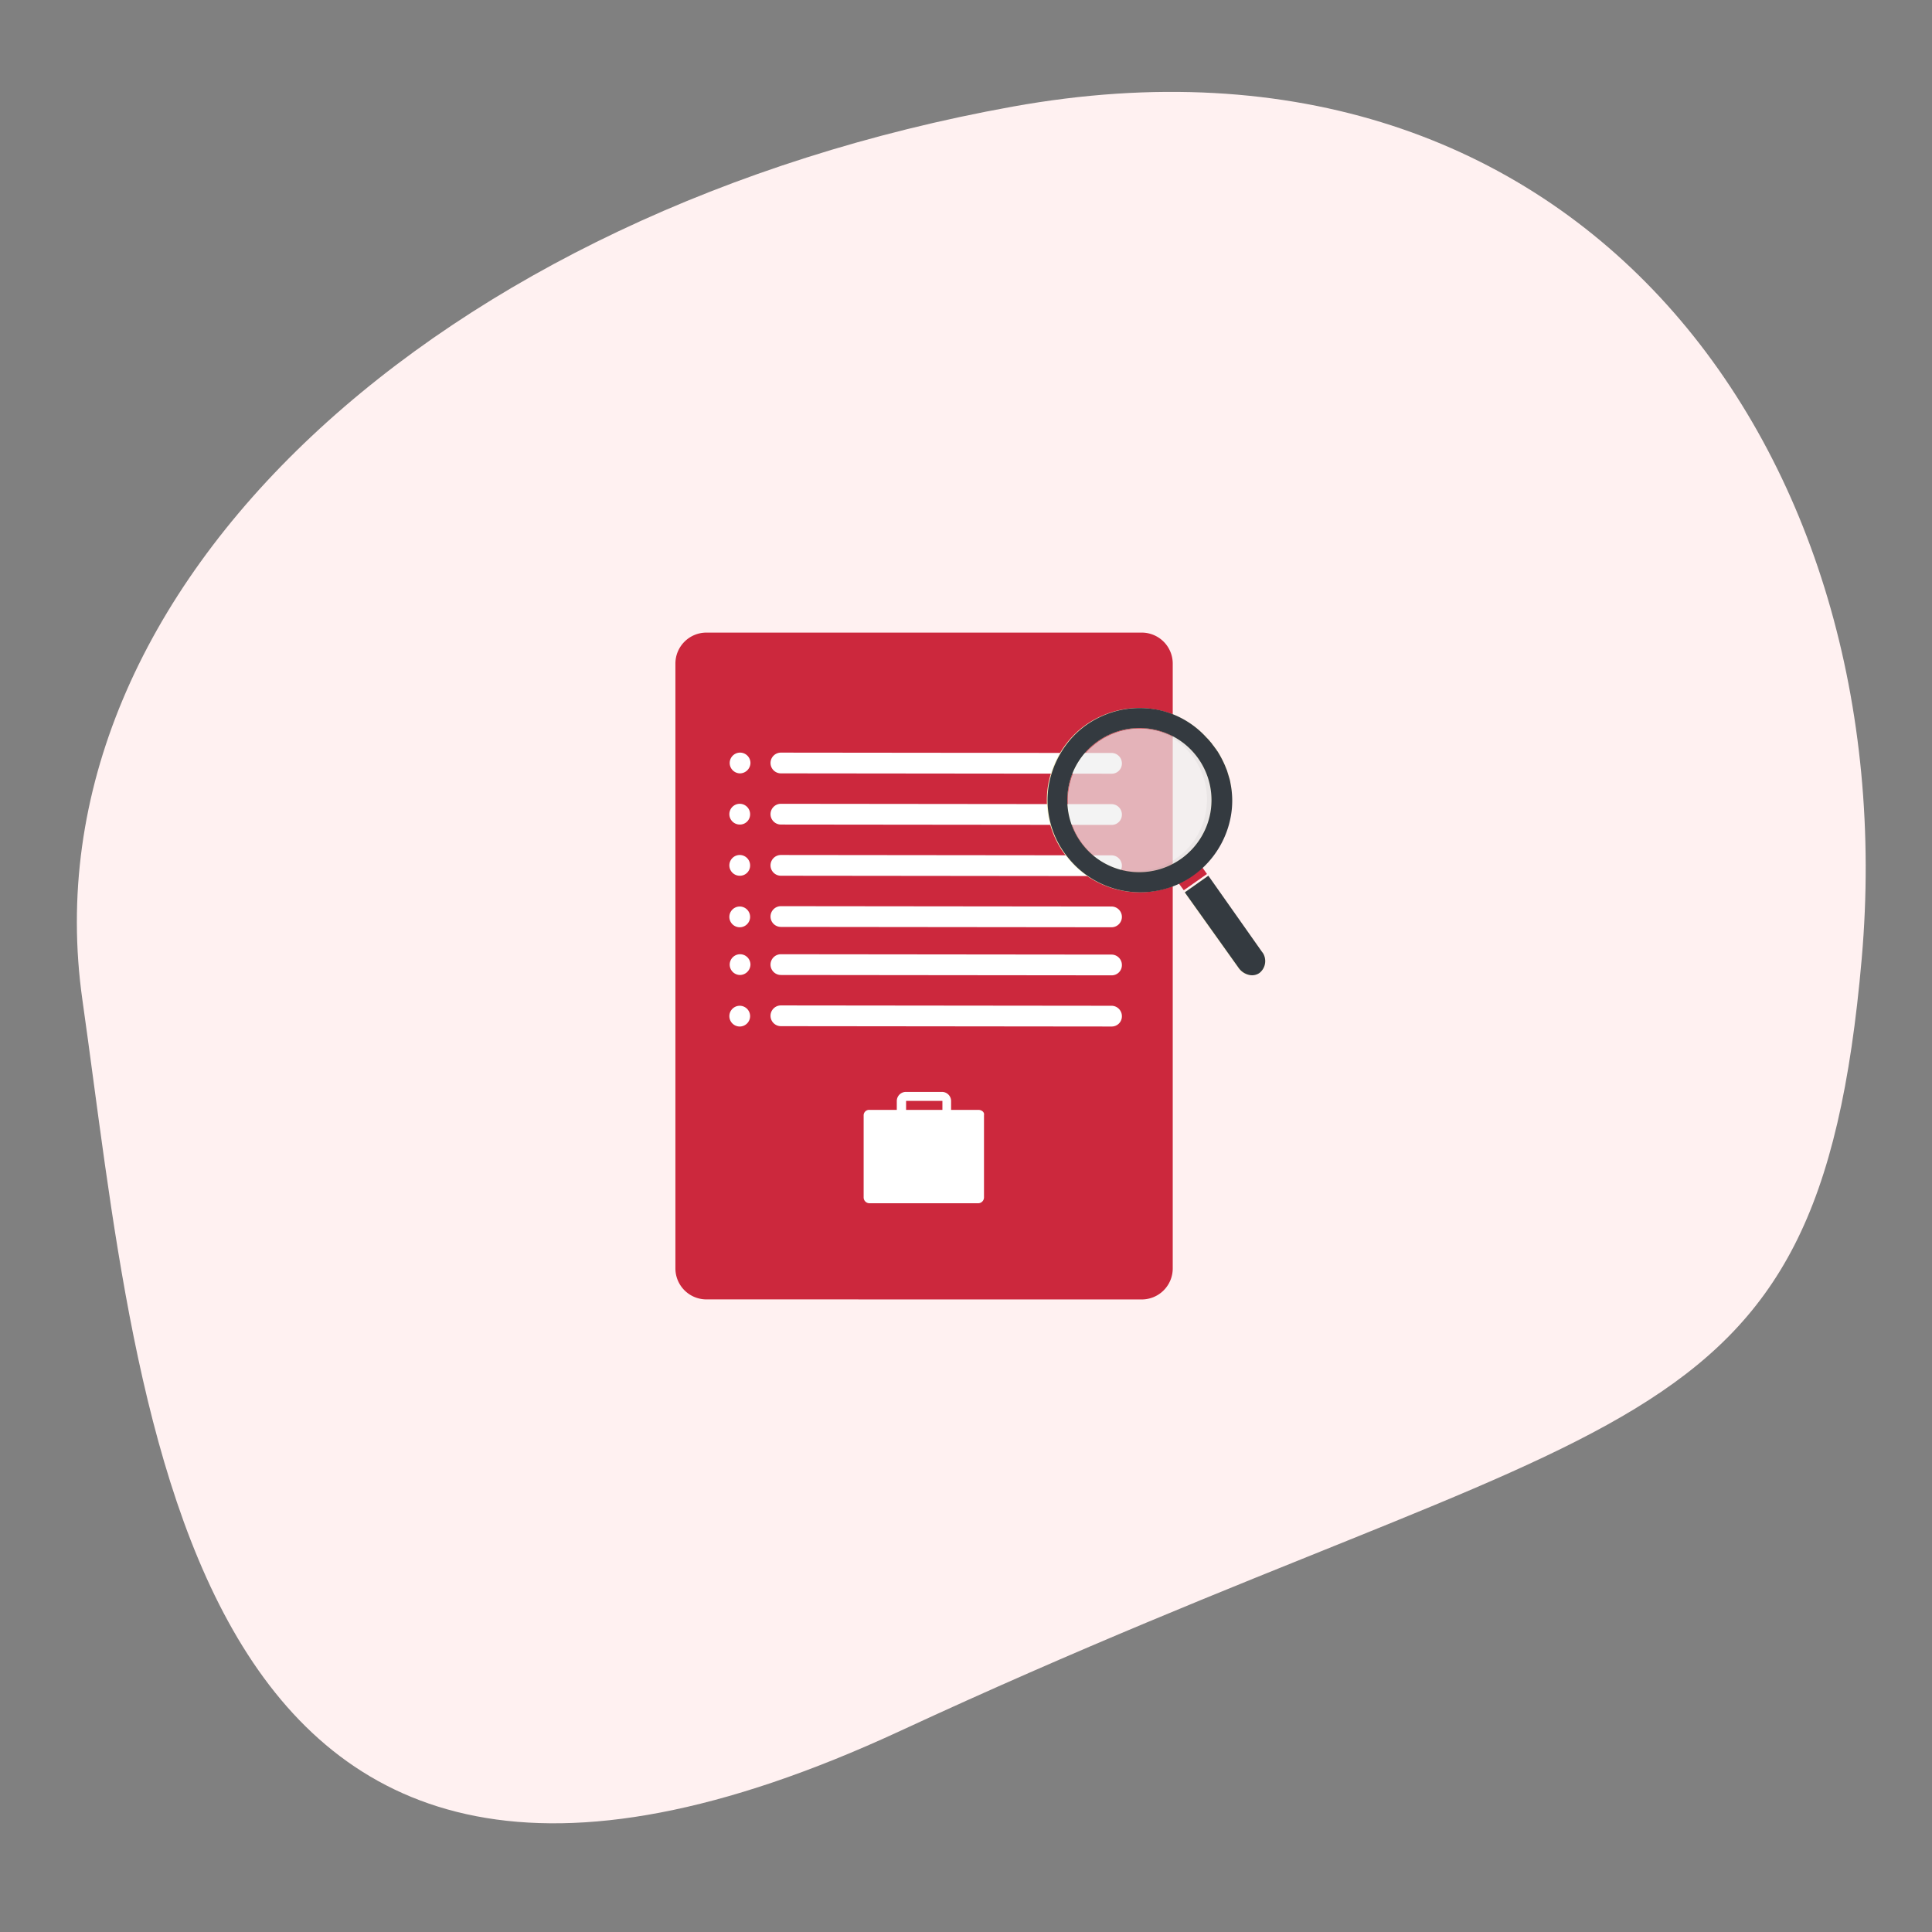
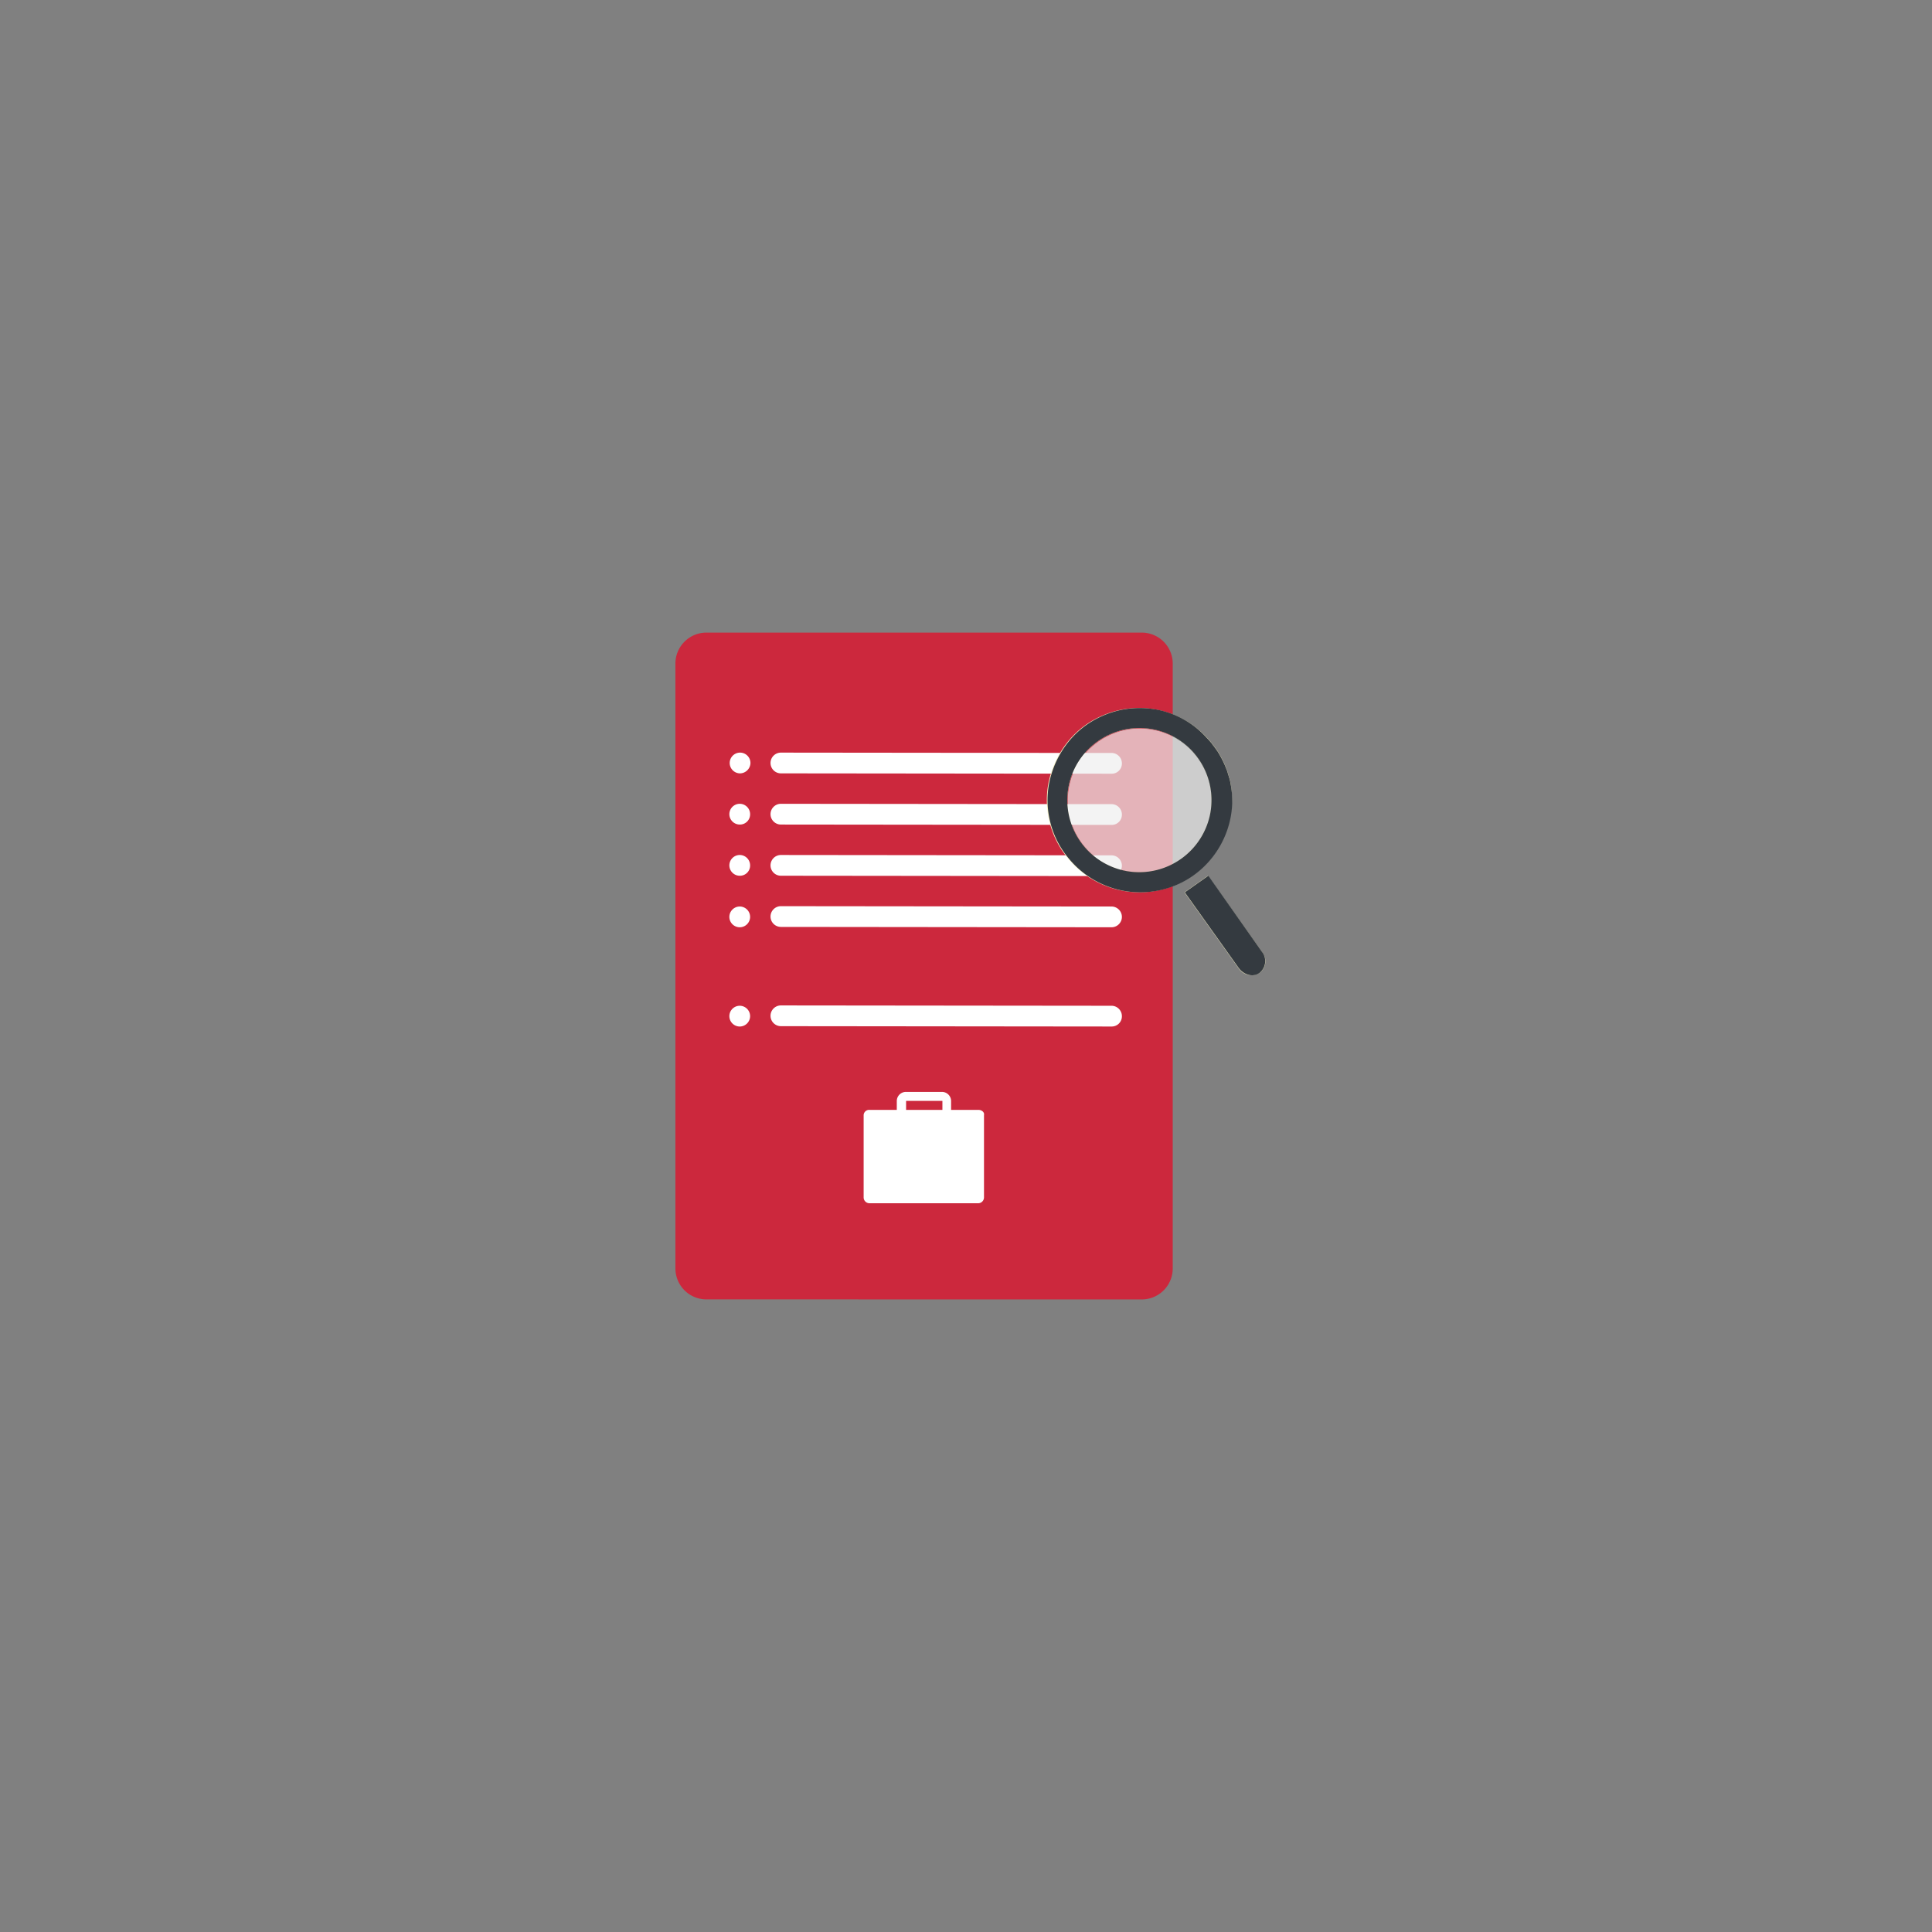
<svg xmlns="http://www.w3.org/2000/svg" width="184.17" height="184.17" viewBox="0 0 184.17 184.17">
  <rect x="0" y="0" width="184.17" height="184.17" fill="#808080" stroke="none" />
  <g id="Group_623" data-name="Group 623" transform="translate(-694 -3035)">
-     <path id="Oval" d="M85.117,158.182C150.885,120.416,170,125.157,170,76.872S135.473-11.495,82.261,3.01-7.685,56.607,1.374,95.564,19.35,195.947,85.117,158.182Z" transform="translate(708.816 3035) rotate(5)" fill="#fff1f1" />
    <g id="tracking" transform="translate(279.284 2717.304)">
      <path id="Path_148" data-name="Path 148" d="M482.067,441.562A2.955,2.955,0,0,1,479.1,438.6V380.967A2.955,2.955,0,0,1,482.067,378h41.474a2.955,2.955,0,0,1,2.967,2.967V438.6a2.955,2.955,0,0,1-2.967,2.967Z" fill="#cc283d" />
      <g id="Group_480" data-name="Group 480" transform="translate(484.243 389.44)">
        <path id="Path_149" data-name="Path 149" d="M539.107,414.711l-31.517-.033a.992.992,0,0,1-.989-.989h0a.992.992,0,0,1,.989-.989l31.517.033a.992.992,0,0,1,.989.989h0A.971.971,0,0,1,539.107,414.711Z" transform="translate(-502.677 -412.7)" fill="#fff" />
        <path id="Path_150" data-name="Path 150" d="M495.789,414.678h0a.992.992,0,0,1-.989-.989h0a.992.992,0,0,1,.989-.989h0a.992.992,0,0,1,.989.989h0A1.014,1.014,0,0,1,495.789,414.678Z" transform="translate(-494.767 -412.7)" fill="#fff" />
        <path id="Path_151" data-name="Path 151" d="M495.689,429.478h0a.992.992,0,0,1-.989-.989h0a.992.992,0,0,1,.989-.989h0a.992.992,0,0,1,.989.989h0A.971.971,0,0,1,495.689,429.478Z" transform="translate(-494.7 -422.621)" fill="#fff" />
        <path id="Path_152" data-name="Path 152" d="M495.689,444.278h0a.992.992,0,0,1-.989-.989h0a.992.992,0,0,1,.989-.989h0a.992.992,0,0,1,.989.989h0A.971.971,0,0,1,495.689,444.278Z" transform="translate(-494.7 -432.541)" fill="#fff" />
        <path id="Path_153" data-name="Path 153" d="M495.689,459.178h0a.992.992,0,0,1-.989-.989h0a.992.992,0,0,1,.989-.989h0a.992.992,0,0,1,.989.989h0A.992.992,0,0,1,495.689,459.178Z" transform="translate(-494.7 -442.529)" fill="#fff" />
        <path id="Path_154" data-name="Path 154" d="M539.107,429.511l-31.517-.033a.992.992,0,0,1-.989-.989h0a.992.992,0,0,1,.989-.989l31.517.033a.992.992,0,0,1,.989.989h0A.971.971,0,0,1,539.107,429.511Z" transform="translate(-502.677 -422.621)" fill="#fff" />
        <path id="Path_155" data-name="Path 155" d="M539.107,444.311l-31.517-.033a.992.992,0,0,1-.989-.989h0a.992.992,0,0,1,.989-.989l31.517.033a.992.992,0,0,1,.989.989h0A.992.992,0,0,1,539.107,444.311Z" transform="translate(-502.677 -432.541)" fill="#fff" />
        <path id="Path_156" data-name="Path 156" d="M539.107,459.111l-31.517-.033a.992.992,0,0,1-.989-.989h0a.992.992,0,0,1,.989-.989l31.517.033a.992.992,0,0,1,.989.989h0A.992.992,0,0,1,539.107,459.111Z" transform="translate(-502.677 -442.462)" fill="#fff" />
      </g>
      <g id="Group_481" data-name="Group 481" transform="translate(484.243 408.66)">
-         <path id="Path_157" data-name="Path 157" d="M539.107,473.011l-31.517-.033a.992.992,0,0,1-.989-.989h0a.992.992,0,0,1,.989-.989l31.517.033a.992.992,0,0,1,.989.989h0A.971.971,0,0,1,539.107,473.011Z" transform="translate(-502.677 -471)" fill="#fff" />
-         <path id="Path_158" data-name="Path 158" d="M495.789,472.978h0a.992.992,0,0,1-.989-.989h0a.992.992,0,0,1,.989-.989h0a.992.992,0,0,1,.989.989h0A1.014,1.014,0,0,1,495.789,472.978Z" transform="translate(-494.767 -471)" fill="#fff" />
        <path id="Path_159" data-name="Path 159" d="M495.689,487.878h0a.992.992,0,0,1-.989-.989h0a.992.992,0,0,1,.989-.989h0a.992.992,0,0,1,.989.989h0A.992.992,0,0,1,495.689,487.878Z" transform="translate(-494.7 -480.988)" fill="#fff" />
        <path id="Path_160" data-name="Path 160" d="M539.107,487.811l-31.517-.033a.992.992,0,0,1-.989-.989h0a.992.992,0,0,1,.989-.989l31.517.033a.992.992,0,0,1,.989.989h0A.971.971,0,0,1,539.107,487.811Z" transform="translate(-502.677 -480.921)" fill="#fff" />
      </g>
      <g id="Group_486" data-name="Group 486" transform="translate(514.504 385.193)">
        <g id="Group_485" data-name="Group 485">
          <circle id="Ellipse_44" data-name="Ellipse 44" cx="6.857" cy="6.857" r="6.857" transform="matrix(0.17, -0.985, 0.985, 0.17, 0.93, 14.391)" fill="#e6e6e6" opacity="0.4" />
-           <path id="Path_161" data-name="Path 161" d="M611.672,405.9h-.231a6.846,6.846,0,0,1-2.341,13.484.468.468,0,0,1,.2.066,6.878,6.878,0,0,0,2.374-13.55Z" transform="translate(-601.645 -403.895)" fill="#333" opacity="0.1" />
          <g id="Group_483" data-name="Group 483" transform="translate(12.433 14.928)">
-             <path id="Path_162" data-name="Path 162" d="M627.035,445.99l-2.209,1.549-.462-.626-.165-.264,2.209-1.549Z" transform="translate(-624.2 -445.1)" fill="#cc283d" />
            <g id="Group_482" data-name="Group 482" transform="translate(0.692 1.055)">
              <path id="Path_163" data-name="Path 163" d="M633.454,457.564a1.473,1.473,0,0,1-2.011-.462l-3.033-4.253-2.044-2.868-.066-.1,2.242-1.582,5.11,7.22c.033.033.066.1.1.132A1.384,1.384,0,0,1,633.454,457.564Z" transform="translate(-626.3 -448.3)" fill="#f5f0c4" />
              <path id="Path_164" data-name="Path 164" d="M628.642,448.3l-2.242,1.582.066.1,2.044,2.868,3.033,4.253a1.681,1.681,0,0,0,1.022.659,1.221,1.221,0,0,0,.956-.2,1.448,1.448,0,0,0,.33-1.879c-.033-.033-.066-.1-.1-.132l-5.11-7.253Z" transform="translate(-626.367 -448.3)" fill="#343a40" />
            </g>
          </g>
          <circle id="Ellipse_45" data-name="Ellipse 45" cx="6.857" cy="6.857" r="6.857" transform="matrix(0.17, -0.985, 0.985, 0.17, 0.93, 14.391)" fill="#f2f2f2" opacity="0.5" />
          <g id="Group_484" data-name="Group 484">
            <path id="Path_165" data-name="Path 165" d="M604,406.966a3.438,3.438,0,0,0-.132-.56c-.066-.231-.132-.429-.2-.659l-.2-.495a10.047,10.047,0,0,0-.692-1.319.032.032,0,0,0-.033-.033,1.993,1.993,0,0,0-.231-.33,19.747,19.747,0,0,0-.429-.56,3.962,3.962,0,0,0-.363-.4,8.7,8.7,0,0,0-4.945-2.67,8.785,8.785,0,0,0-5.539.857,8.475,8.475,0,0,0-2.934,2.473,9.128,9.128,0,0,0-1.681,3.824,8.648,8.648,0,0,0,1.78,6.923,8.821,8.821,0,0,0,10.583,2.571,8.619,8.619,0,0,0,2.341-1.582,8.879,8.879,0,0,0,2.637-4.879A7.887,7.887,0,0,0,604,406.966Zm-9.824,8.407a6.873,6.873,0,1,1,7.912-5.6A6.9,6.9,0,0,1,594.174,415.373Z" transform="translate(-586.488 -399.818)" fill="#f5f0c4" />
            <path id="Path_166" data-name="Path 166" d="M596.978,399.944a8.785,8.785,0,0,0-5.539.857,8.475,8.475,0,0,0-2.934,2.473,9.127,9.127,0,0,0-1.681,3.824,8.649,8.649,0,0,0,1.78,6.923,8.821,8.821,0,0,0,10.583,2.571,8.621,8.621,0,0,0,2.341-1.582,8.88,8.88,0,0,0,2.637-4.879,8.324,8.324,0,0,0-.033-3.132,3.443,3.443,0,0,0-.132-.56c-.066-.231-.132-.429-.2-.659l-.2-.495a10.047,10.047,0,0,0-.692-1.319.032.032,0,0,0-.033-.033,2,2,0,0,0-.231-.33,1.827,1.827,0,0,0-.2-.264,1.808,1.808,0,0,0-.231-.3,3.935,3.935,0,0,0-.363-.4,8.558,8.558,0,0,0-4.879-2.7Zm-2.67,15.429a6.873,6.873,0,1,1,7.912-5.6,6.9,6.9,0,0,1-7.912,5.6Z" transform="translate(-586.622 -399.819)" fill="#343a40" />
          </g>
        </g>
      </g>
      <path id="Path_167" data-name="Path 167" d="M544.445,512.514h-2.6v-.857a.873.873,0,0,0-.857-.857h-3.462a.873.873,0,0,0-.857.857v.857h-2.6a.524.524,0,0,0-.56.495v7.846a.556.556,0,0,0,.56.56h10.352a.556.556,0,0,0,.56-.56v-7.846C545.039,512.745,544.775,512.514,544.445,512.514Zm-6.89-.857h3.462v.857h-3.462Z" transform="translate(-36.465 -89.018)" fill="#fff" />
    </g>
  </g>
</svg>